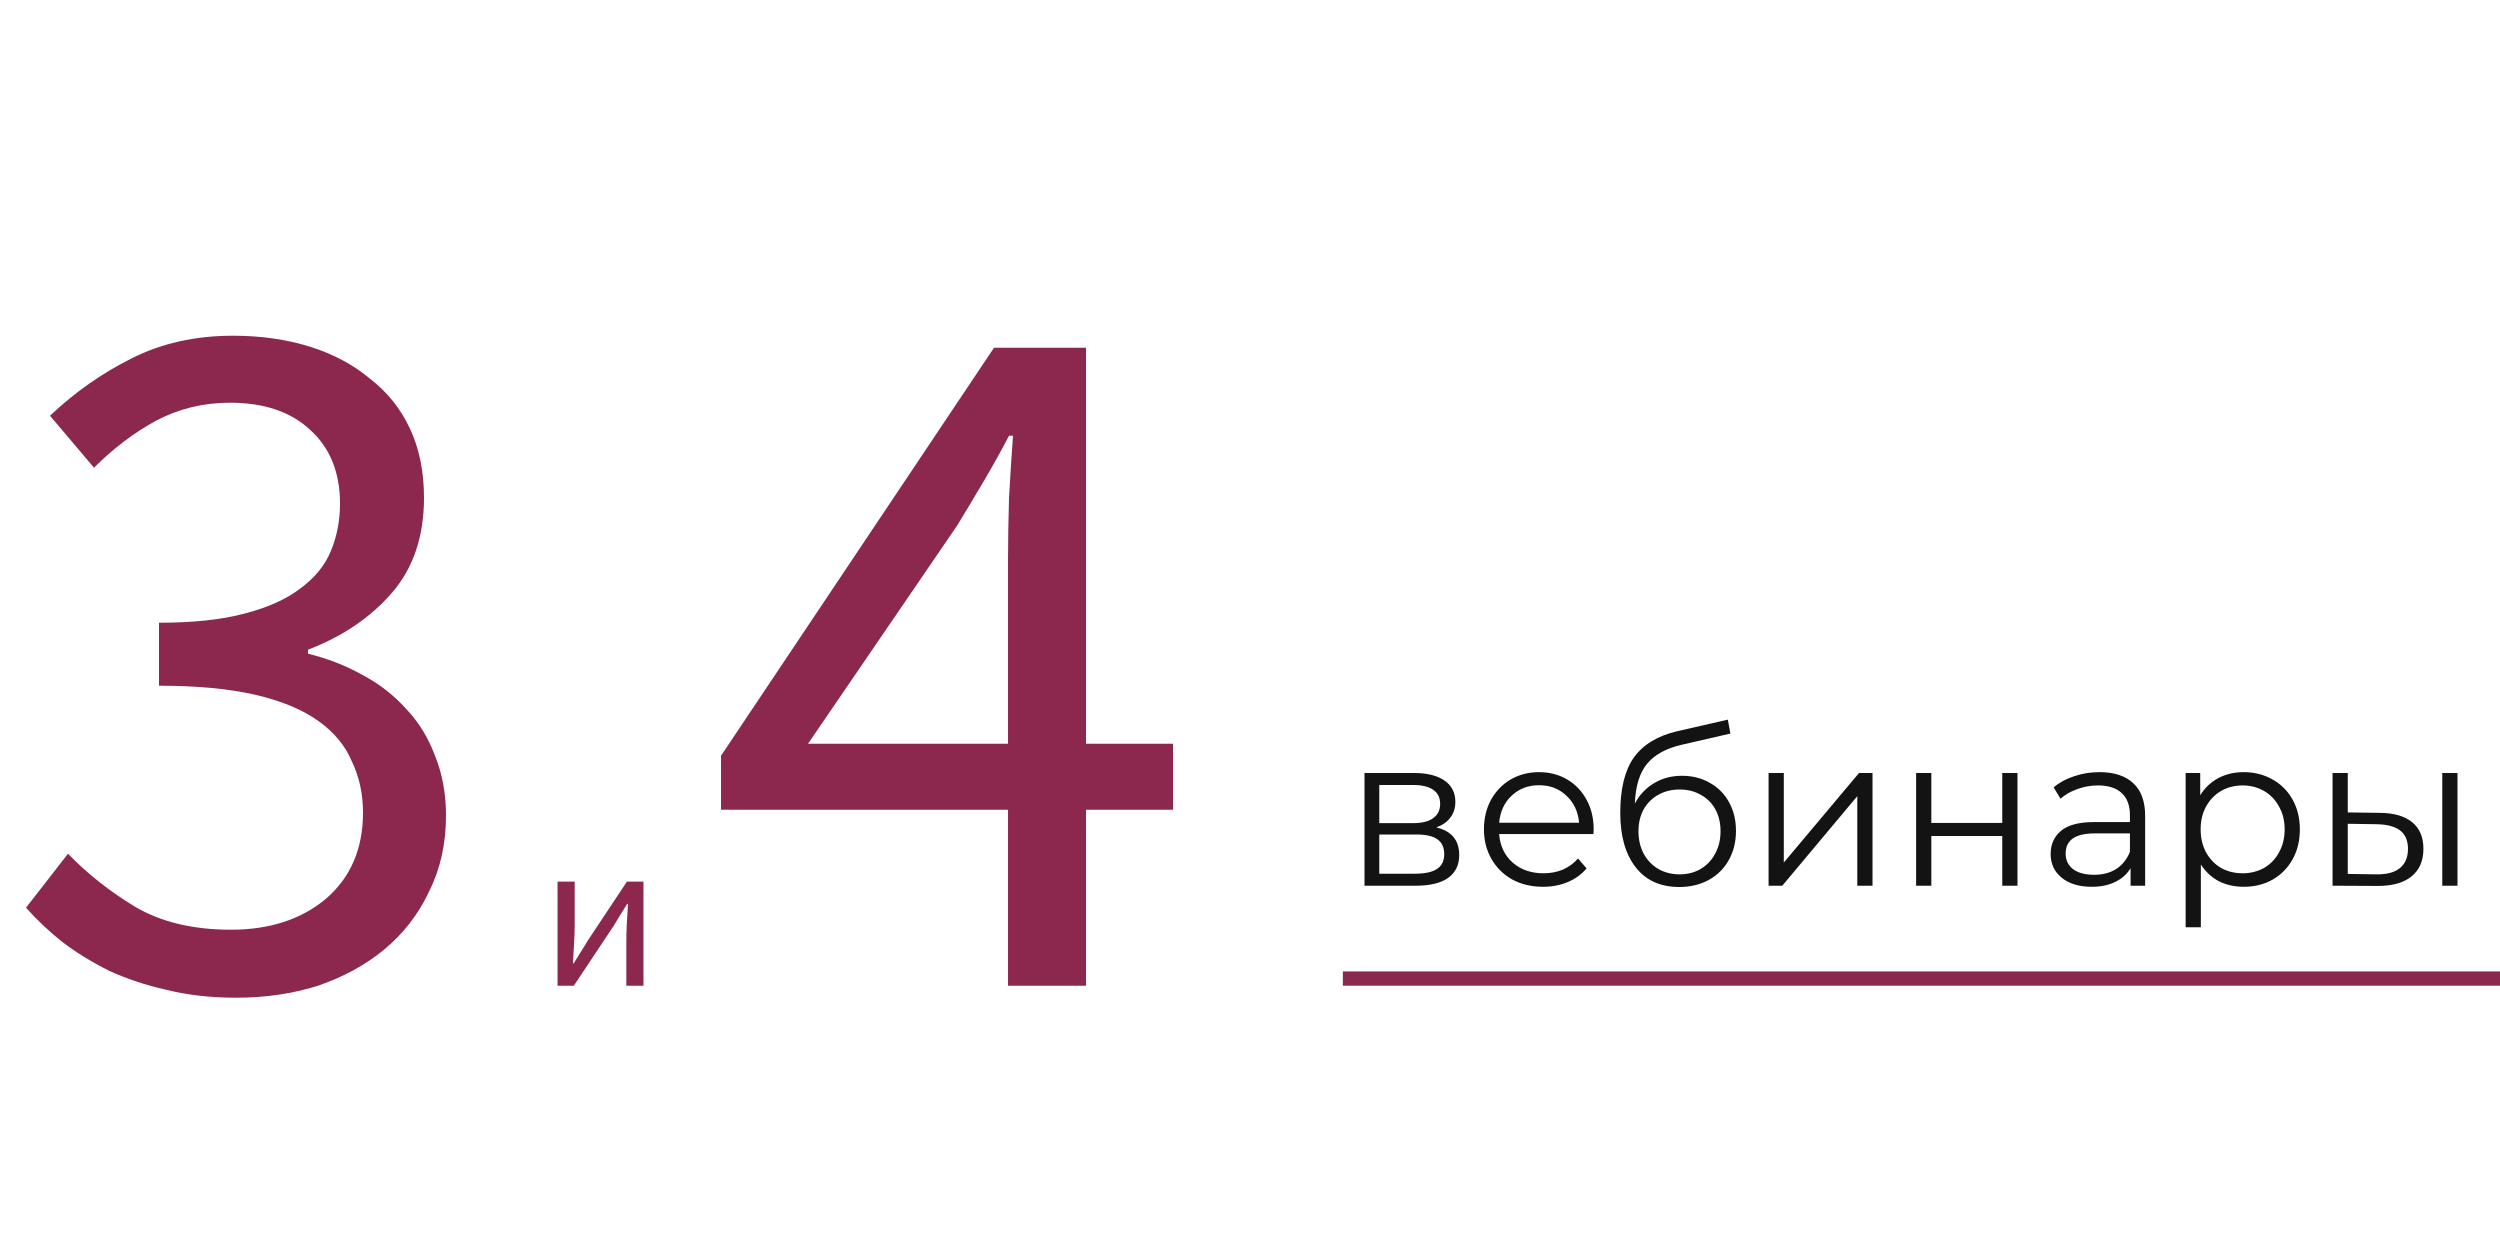
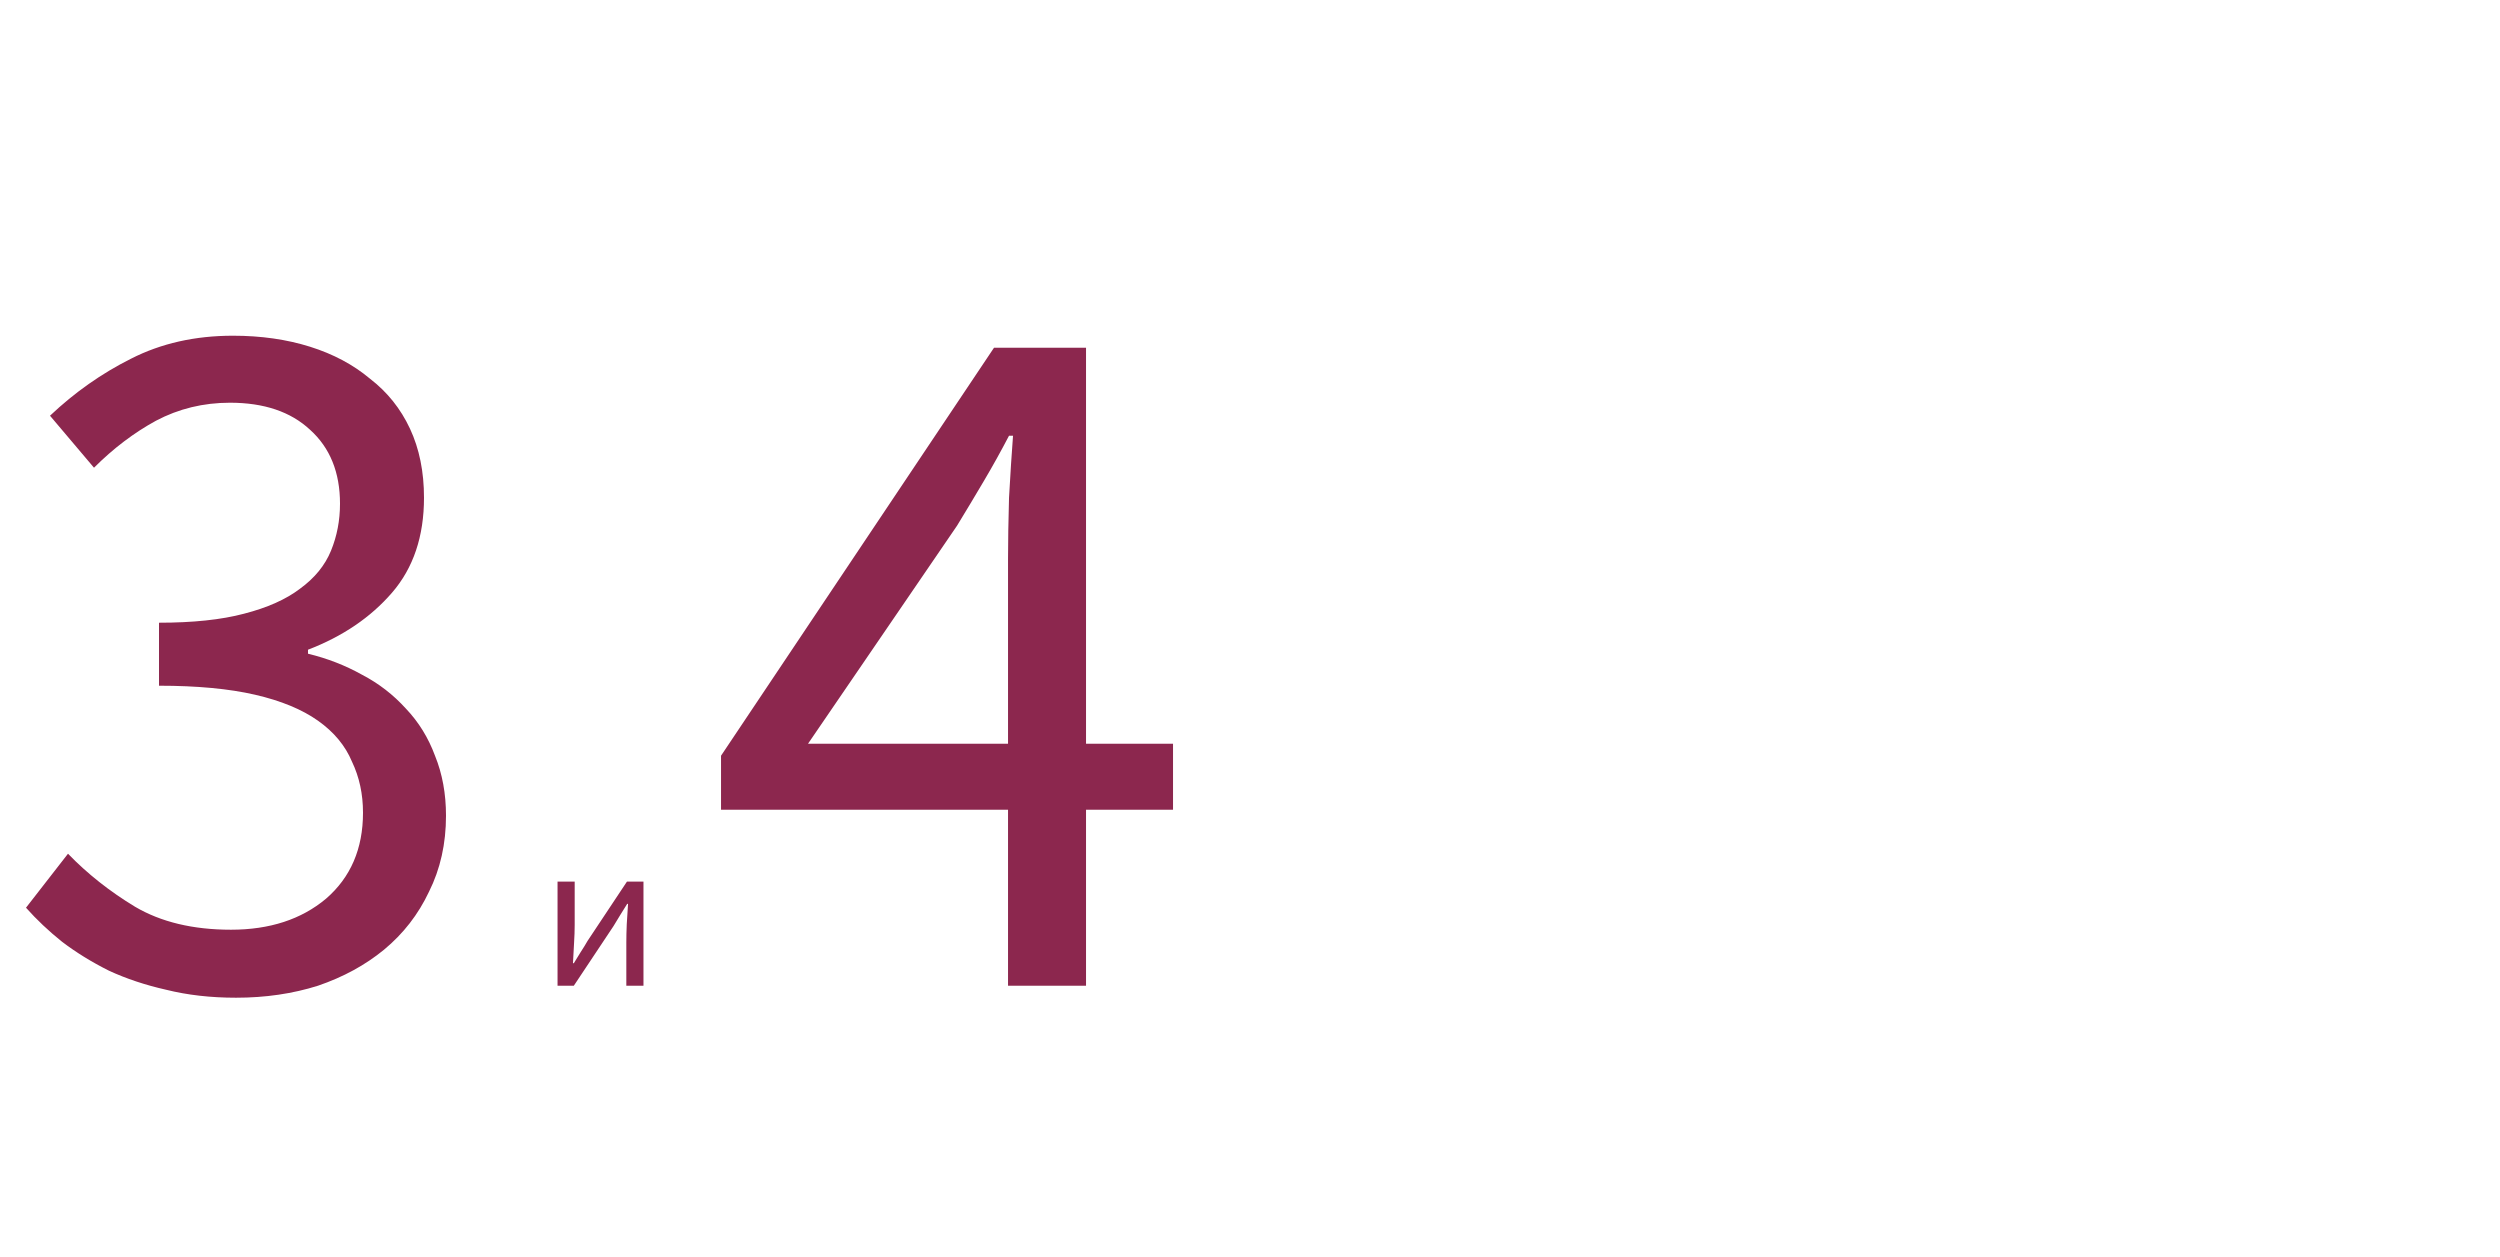
<svg xmlns="http://www.w3.org/2000/svg" width="175" height="88" viewBox="0 0 175 88" fill="none">
  <path d="M16.52 69.84C14.747 69.84 13.113 69.653 11.62 69.28C10.173 68.953 8.843 68.51 7.63 67.95C6.417 67.343 5.32 66.667 4.34 65.92C3.407 65.173 2.567 64.38 1.82 63.54L4.76 59.76C6.113 61.16 7.677 62.397 9.45 63.47C11.27 64.543 13.51 65.08 16.17 65.08C18.877 65.08 21.093 64.357 22.82 62.91C24.547 61.417 25.41 59.41 25.41 56.89C25.41 55.583 25.153 54.393 24.64 53.32C24.173 52.2 23.38 51.243 22.26 50.45C21.14 49.657 19.67 49.05 17.85 48.63C16.03 48.21 13.79 48 11.13 48V43.59C13.51 43.59 15.493 43.38 17.08 42.96C18.713 42.54 20.02 41.957 21 41.21C22.027 40.463 22.75 39.577 23.17 38.55C23.59 37.523 23.8 36.427 23.8 35.26C23.8 33.067 23.1 31.34 21.7 30.08C20.347 28.82 18.48 28.19 16.1 28.19C14.233 28.19 12.507 28.61 10.92 29.45C9.38 30.29 7.933 31.387 6.58 32.74L3.5 29.1C5.227 27.467 7.117 26.137 9.17 25.11C11.27 24.037 13.65 23.5 16.31 23.5C18.27 23.5 20.067 23.757 21.7 24.27C23.333 24.783 24.733 25.53 25.9 26.51C27.113 27.443 28.047 28.61 28.7 30.01C29.353 31.41 29.68 33.02 29.68 34.84C29.68 37.547 28.933 39.763 27.44 41.49C25.947 43.217 23.987 44.547 21.56 45.48V45.76C22.913 46.087 24.173 46.577 25.34 47.23C26.507 47.837 27.533 48.63 28.42 49.61C29.307 50.543 29.983 51.64 30.45 52.9C30.963 54.16 31.22 55.56 31.22 57.1C31.22 59.06 30.823 60.833 30.03 62.42C29.283 64.007 28.233 65.36 26.88 66.48C25.573 67.553 24.033 68.393 22.26 69C20.487 69.56 18.573 69.84 16.52 69.84ZM39.028 69V61.71H40.228V64.74C40.228 65.13 40.213 65.56 40.183 66.03C40.163 66.49 40.138 66.955 40.108 67.425H40.168C40.308 67.195 40.468 66.935 40.648 66.645C40.838 66.355 40.998 66.095 41.128 65.865L43.888 61.71H45.043V69H43.843V65.97C43.843 65.58 43.853 65.155 43.873 64.695C43.903 64.225 43.933 63.75 43.963 63.27H43.903C43.763 63.5 43.598 63.765 43.408 64.065C43.228 64.355 43.073 64.61 42.943 64.83L40.168 69H39.028ZM70.562 69V56.68H50.472V52.9L69.582 24.34H76.022V52.06H82.112V56.68H76.022V69H70.562ZM56.562 52.06H70.562V39.11C70.562 37.897 70.586 36.473 70.632 34.84C70.726 33.16 70.819 31.713 70.912 30.5H70.632C70.072 31.573 69.489 32.623 68.882 33.65C68.276 34.677 67.646 35.727 66.992 36.8L56.562 52.06Z" fill="#8C274E" />
-   <path d="M100.54 57.92C101.61 58.17 102.145 58.815 102.145 59.855C102.145 60.545 101.89 61.075 101.38 61.445C100.87 61.815 100.11 62 99.1 62H95.515V54.11H98.995C99.895 54.11 100.6 54.285 101.11 54.635C101.62 54.985 101.875 55.485 101.875 56.135C101.875 56.565 101.755 56.935 101.515 57.245C101.285 57.545 100.96 57.77 100.54 57.92ZM96.55 57.62H98.92C99.53 57.62 99.995 57.505 100.315 57.275C100.645 57.045 100.81 56.71 100.81 56.27C100.81 55.83 100.645 55.5 100.315 55.28C99.995 55.06 99.53 54.95 98.92 54.95H96.55V57.62ZM99.055 61.16C99.735 61.16 100.245 61.05 100.585 60.83C100.925 60.61 101.095 60.265 101.095 59.795C101.095 59.325 100.94 58.98 100.63 58.76C100.32 58.53 99.83 58.415 99.16 58.415H96.55V61.16H99.055ZM111.541 58.385H104.941C105.001 59.205 105.316 59.87 105.886 60.38C106.456 60.88 107.176 61.13 108.046 61.13C108.536 61.13 108.986 61.045 109.396 60.875C109.806 60.695 110.161 60.435 110.461 60.095L111.061 60.785C110.711 61.205 110.271 61.525 109.741 61.745C109.221 61.965 108.646 62.075 108.016 62.075C107.206 62.075 106.486 61.905 105.856 61.565C105.236 61.215 104.751 60.735 104.401 60.125C104.051 59.515 103.876 58.825 103.876 58.055C103.876 57.285 104.041 56.595 104.371 55.985C104.711 55.375 105.171 54.9 105.751 54.56C106.341 54.22 107.001 54.05 107.731 54.05C108.461 54.05 109.116 54.22 109.696 54.56C110.276 54.9 110.731 55.375 111.061 55.985C111.391 56.585 111.556 57.275 111.556 58.055L111.541 58.385ZM107.731 54.965C106.971 54.965 106.331 55.21 105.811 55.7C105.301 56.18 105.011 56.81 104.941 57.59H110.536C110.466 56.81 110.171 56.18 109.651 55.7C109.141 55.21 108.501 54.965 107.731 54.965ZM117.738 54.305C118.468 54.305 119.118 54.47 119.688 54.8C120.268 55.12 120.718 55.575 121.038 56.165C121.358 56.745 121.518 57.41 121.518 58.16C121.518 58.93 121.348 59.615 121.008 60.215C120.678 60.805 120.213 61.265 119.613 61.595C119.013 61.925 118.323 62.09 117.543 62.09C116.233 62.09 115.218 61.63 114.498 60.71C113.778 59.79 113.418 58.52 113.418 56.9C113.418 55.21 113.738 53.915 114.378 53.015C115.028 52.115 116.038 51.505 117.408 51.185L120.948 50.375L121.128 51.35L117.798 52.115C116.668 52.365 115.838 52.81 115.308 53.45C114.778 54.08 114.488 55.015 114.438 56.255C114.758 55.645 115.203 55.17 115.773 54.83C116.343 54.48 116.998 54.305 117.738 54.305ZM117.573 61.205C118.123 61.205 118.613 61.08 119.043 60.83C119.483 60.57 119.823 60.21 120.063 59.75C120.313 59.29 120.438 58.77 120.438 58.19C120.438 57.61 120.318 57.1 120.078 56.66C119.838 56.22 119.498 55.88 119.058 55.64C118.628 55.39 118.133 55.265 117.573 55.265C117.013 55.265 116.513 55.39 116.073 55.64C115.643 55.88 115.303 56.22 115.053 56.66C114.813 57.1 114.693 57.61 114.693 58.19C114.693 58.77 114.813 59.29 115.053 59.75C115.303 60.21 115.648 60.57 116.088 60.83C116.528 61.08 117.023 61.205 117.573 61.205ZM123.801 54.11H124.866V60.38L130.131 54.11H131.076V62H130.011V55.73L124.761 62H123.801V54.11ZM134.128 54.11H135.193V57.605H140.158V54.11H141.223V62H140.158V58.52H135.193V62H134.128V54.11ZM146.965 54.05C147.995 54.05 148.785 54.31 149.335 54.83C149.885 55.34 150.16 56.1 150.16 57.11V62H149.14V60.77C148.9 61.18 148.545 61.5 148.075 61.73C147.615 61.96 147.065 62.075 146.425 62.075C145.545 62.075 144.845 61.865 144.325 61.445C143.805 61.025 143.545 60.47 143.545 59.78C143.545 59.11 143.785 58.57 144.265 58.16C144.755 57.75 145.53 57.545 146.59 57.545H149.095V57.065C149.095 56.385 148.905 55.87 148.525 55.52C148.145 55.16 147.59 54.98 146.86 54.98C146.36 54.98 145.88 55.065 145.42 55.235C144.96 55.395 144.565 55.62 144.235 55.91L143.755 55.115C144.155 54.775 144.635 54.515 145.195 54.335C145.755 54.145 146.345 54.05 146.965 54.05ZM146.59 61.235C147.19 61.235 147.705 61.1 148.135 60.83C148.565 60.55 148.885 60.15 149.095 59.63V58.34H146.62C145.27 58.34 144.595 58.81 144.595 59.75C144.595 60.21 144.77 60.575 145.12 60.845C145.47 61.105 145.96 61.235 146.59 61.235ZM157.06 54.05C157.8 54.05 158.47 54.22 159.07 54.56C159.67 54.89 160.14 55.36 160.48 55.97C160.82 56.58 160.99 57.275 160.99 58.055C160.99 58.845 160.82 59.545 160.48 60.155C160.14 60.765 159.67 61.24 159.07 61.58C158.48 61.91 157.81 62.075 157.06 62.075C156.42 62.075 155.84 61.945 155.32 61.685C154.81 61.415 154.39 61.025 154.06 60.515V64.91H152.995V54.11H154.015V55.67C154.335 55.15 154.755 54.75 155.275 54.47C155.805 54.19 156.4 54.05 157.06 54.05ZM156.985 61.13C157.535 61.13 158.035 61.005 158.485 60.755C158.935 60.495 159.285 60.13 159.535 59.66C159.795 59.19 159.925 58.655 159.925 58.055C159.925 57.455 159.795 56.925 159.535 56.465C159.285 55.995 158.935 55.63 158.485 55.37C158.035 55.11 157.535 54.98 156.985 54.98C156.425 54.98 155.92 55.11 155.47 55.37C155.03 55.63 154.68 55.995 154.42 56.465C154.17 56.925 154.045 57.455 154.045 58.055C154.045 58.655 154.17 59.19 154.42 59.66C154.68 60.13 155.03 60.495 155.47 60.755C155.92 61.005 156.425 61.13 156.985 61.13ZM166.594 56.9C167.584 56.91 168.339 57.13 168.859 57.56C169.379 57.99 169.639 58.61 169.639 59.42C169.639 60.26 169.359 60.905 168.799 61.355C168.239 61.805 167.439 62.025 166.399 62.015L163.279 62V54.11H164.344V56.87L166.594 56.9ZM170.959 54.11H172.024V62H170.959V54.11ZM166.339 61.205C167.069 61.215 167.619 61.07 167.989 60.77C168.369 60.46 168.559 60.01 168.559 59.42C168.559 58.84 168.374 58.41 168.004 58.13C167.634 57.85 167.079 57.705 166.339 57.695L164.344 57.665V61.175L166.339 61.205Z" fill="#131313" />
-   <line x1="94" y1="68.5" x2="175" y2="68.5" stroke="#8C274E" />
</svg>